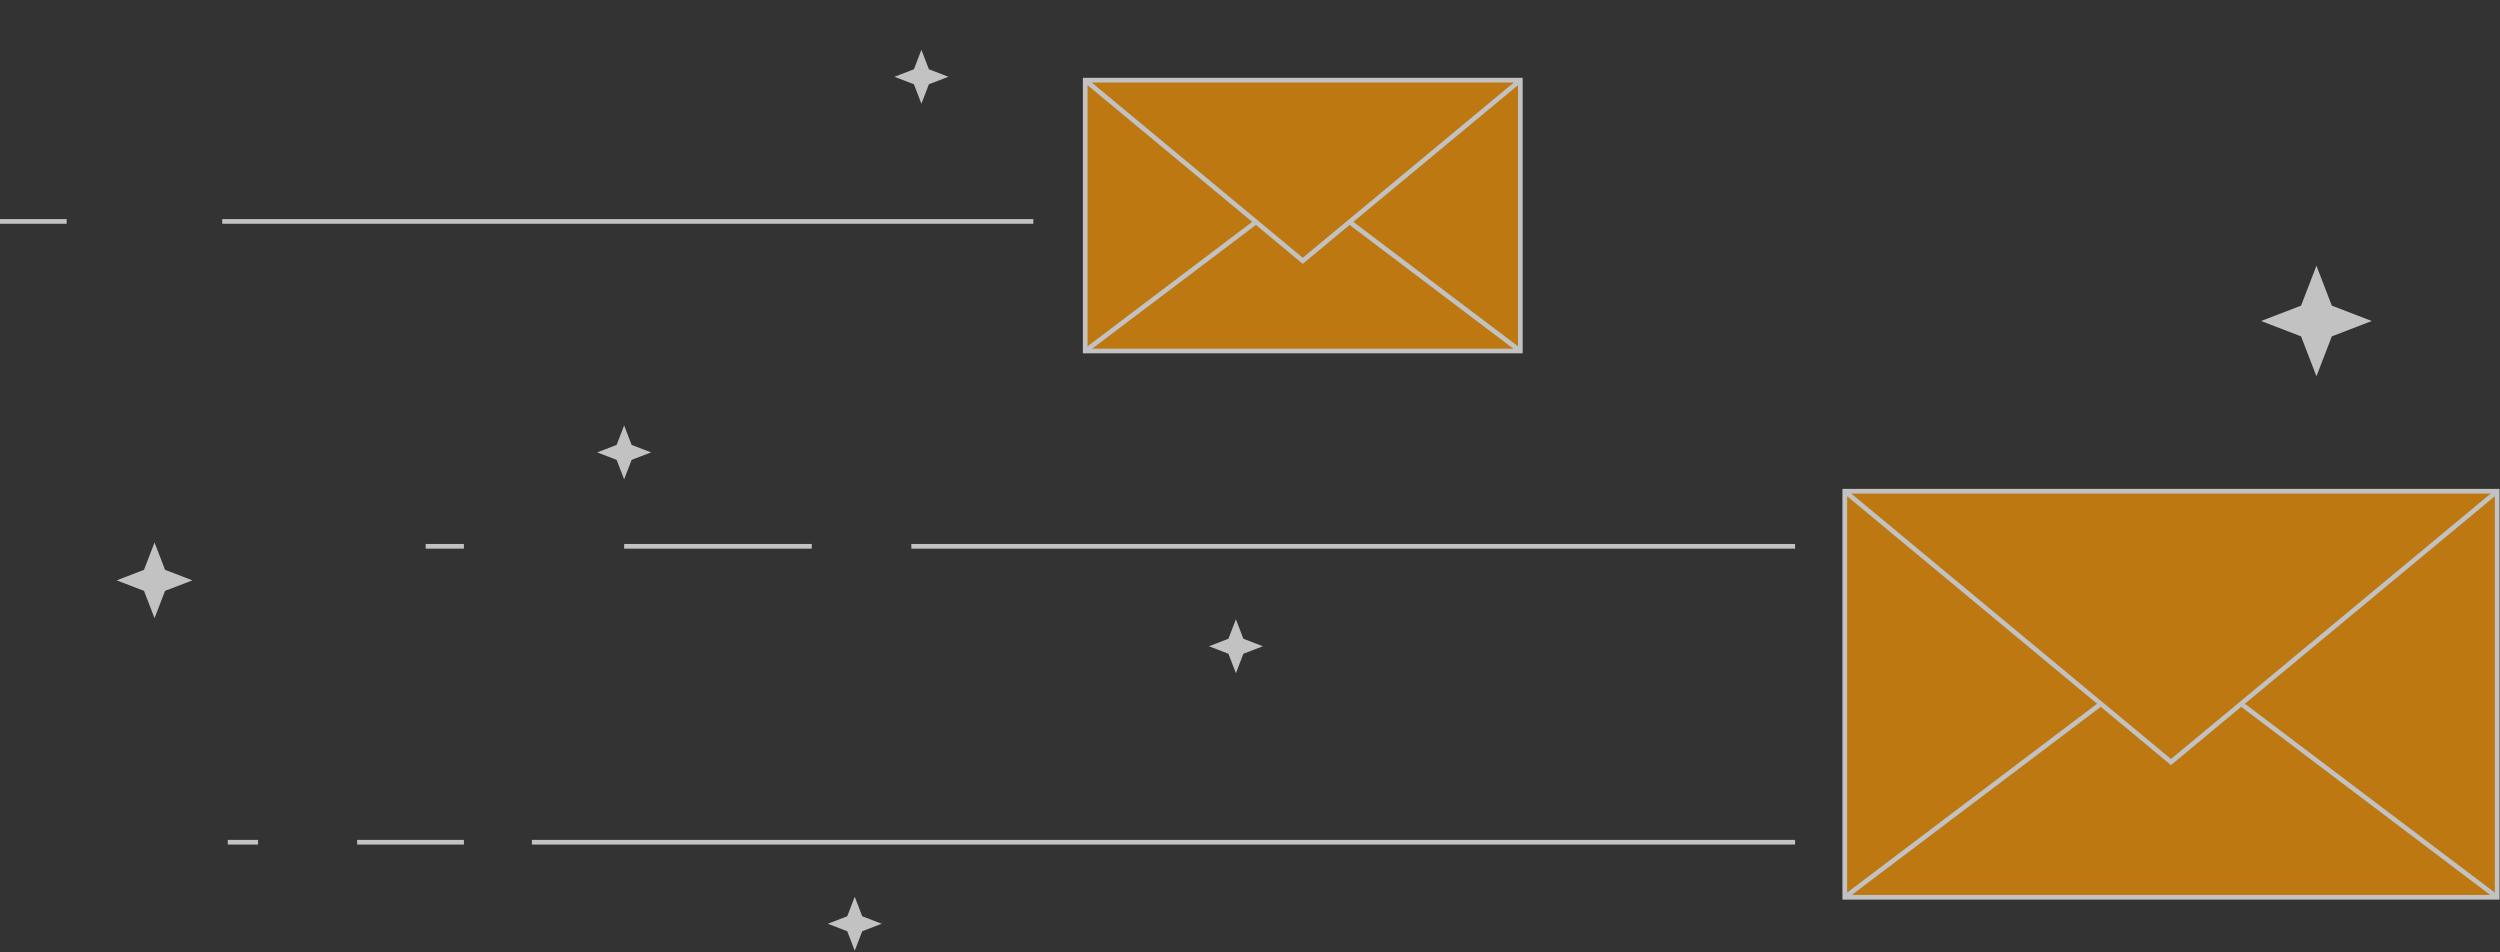
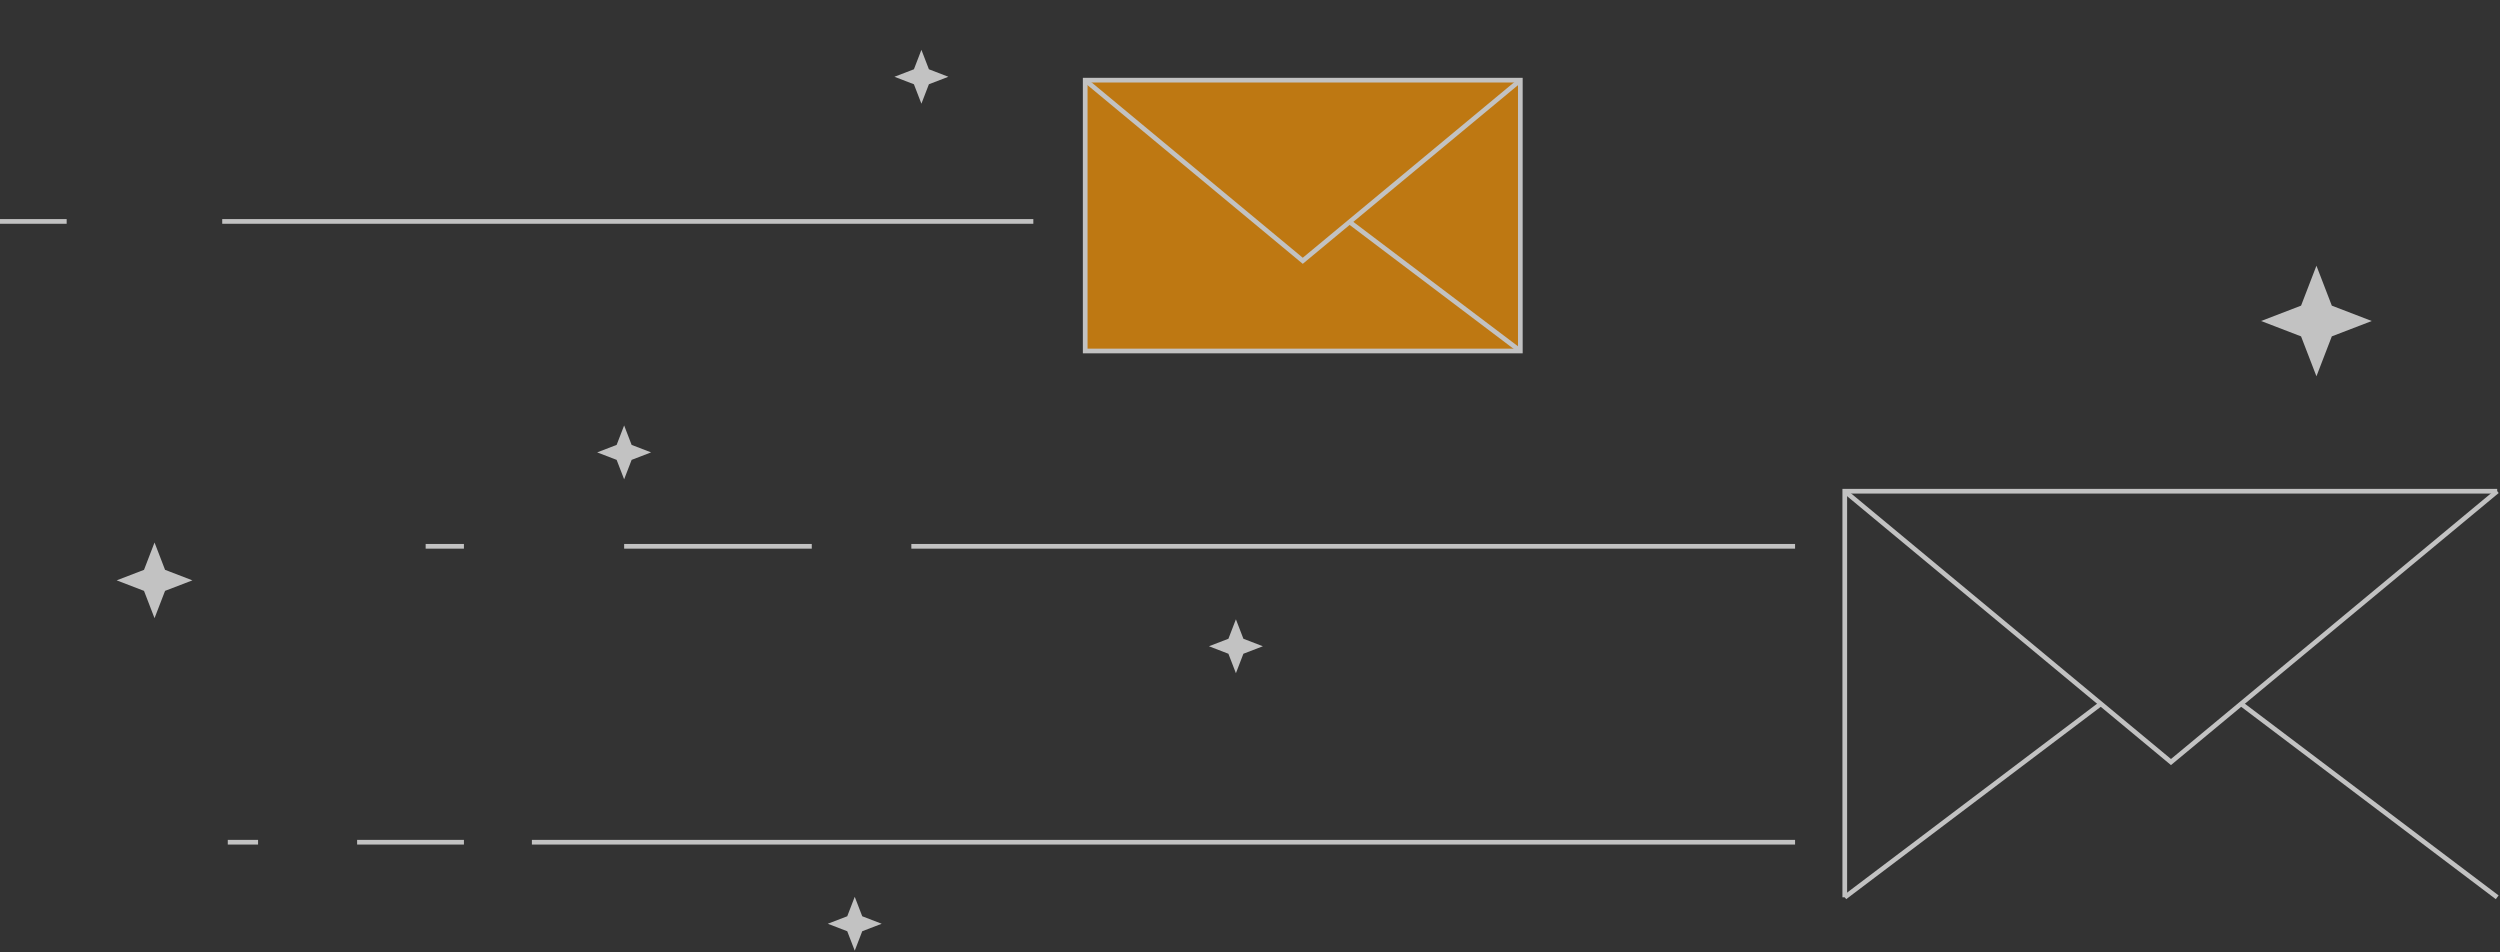
<svg xmlns="http://www.w3.org/2000/svg" width="533" height="203" viewBox="0 0 533 203" fill="none">
  <rect x="0" y="0" width="533" height="203" fill="#333333" stroke="none" />
  <g opacity="0.7">
-     <path d="M532.401 104.729H393.305V191.303H532.401V104.729Z" fill="#FA9604" stroke="white" stroke-miterlimit="10" />
+     <path d="M532.401 104.729H393.305V191.303V104.729Z" fill="#FA9604" stroke="white" stroke-miterlimit="10" />
    <path d="M393.305 104.729L462.853 162.468L532.401 104.729" stroke="white" stroke-miterlimit="10" />
    <path d="M477.808 150.054L532.401 191.303" stroke="white" stroke-miterlimit="10" />
    <path d="M393.305 191.303L447.898 150.054" stroke="white" stroke-miterlimit="10" />
    <path d="M324.135 17.092H231.365V74.831H324.135V17.092Z" fill="#FA9604" stroke="white" stroke-miterlimit="10" />
    <path d="M231.365 17.092L277.749 55.6L324.135 17.092" stroke="white" stroke-miterlimit="10" />
    <path d="M287.724 47.318L324.135 74.831" stroke="white" stroke-miterlimit="10" />
-     <path d="M231.365 74.831L267.777 47.318" stroke="white" stroke-miterlimit="10" />
    <path d="M493.865 56.651L497.143 65.163L505.662 68.438L497.143 71.713L493.865 80.225L490.585 71.716L482.068 68.438L490.587 65.163L493.865 56.651Z" fill="white" />
    <path d="M32.946 115.662L35.19 121.488L41.022 123.731L35.19 125.971L32.946 131.797L30.702 125.973L24.873 123.731L30.704 121.488L32.946 115.662Z" fill="white" />
    <path d="M196.445 10.622L198.042 14.769L202.192 16.367L198.042 17.962L196.445 22.11L194.846 17.965L190.695 16.367L194.848 14.769L196.445 10.622Z" fill="white" />
    <path d="M263.496 132.037L265.093 136.184L269.246 137.782L265.093 139.378L263.496 143.525L261.897 139.38L257.746 137.782L261.899 136.184L263.496 132.037Z" fill="white" />
    <path d="M182.23 191.198L183.829 195.348L187.979 196.943L183.829 198.539L182.23 202.688L180.633 198.541L176.482 196.943L180.633 195.348L182.23 191.198Z" fill="white" />
    <path d="M133.066 90.704L134.663 94.851L138.813 96.449L134.663 98.044L133.066 102.191L131.467 98.044L127.316 96.449L131.467 94.851L133.066 90.704Z" fill="white" />
    <path d="M55.02 179.56H48.562" stroke="white" stroke-miterlimit="10" />
    <path d="M98.908 179.56H76.137" stroke="white" stroke-miterlimit="10" />
    <path d="M382.709 179.56H113.399" stroke="white" stroke-miterlimit="10" />
    <path d="M98.907 116.473H90.748" stroke="white" stroke-miterlimit="10" />
    <path d="M173.069 116.473H133.067" stroke="white" stroke-miterlimit="10" />
    <path d="M382.707 116.473H194.297" stroke="white" stroke-miterlimit="10" />
    <path d="M14.213 47.209L0 47.209" stroke="white" stroke-miterlimit="10" />
    <path d="M220.307 47.209L47.378 47.209" stroke="white" stroke-miterlimit="10" />
  </g>
</svg>